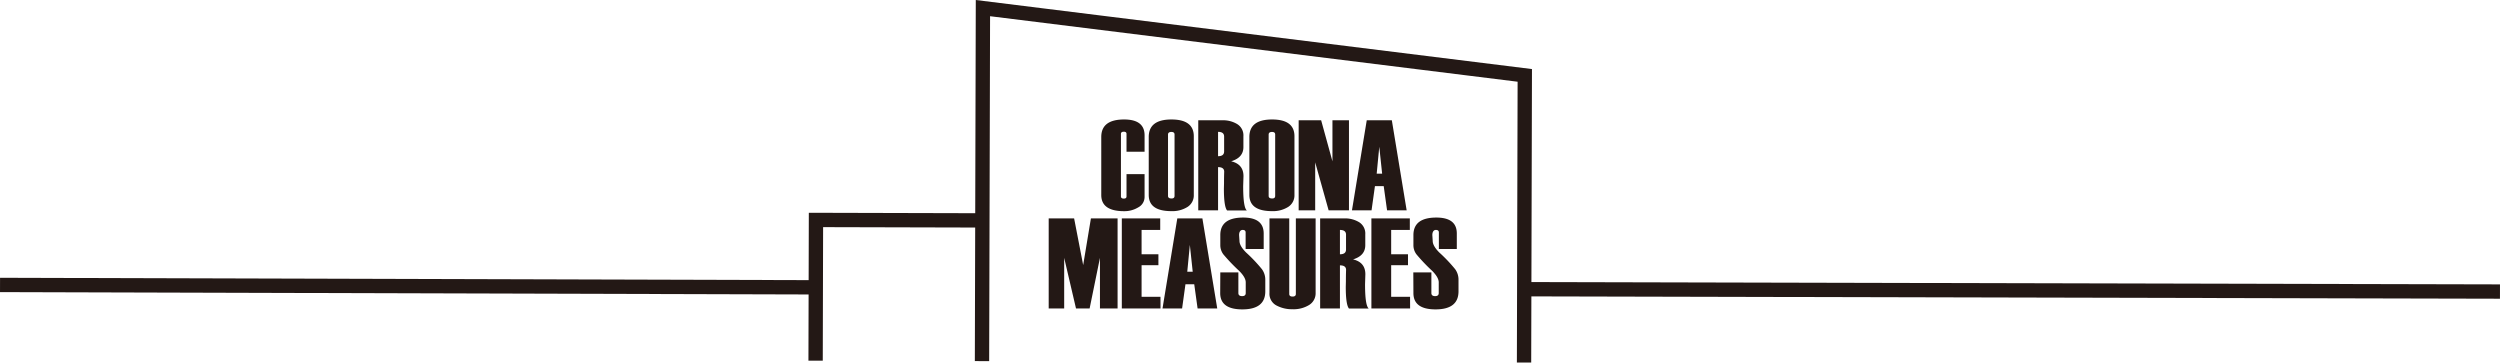
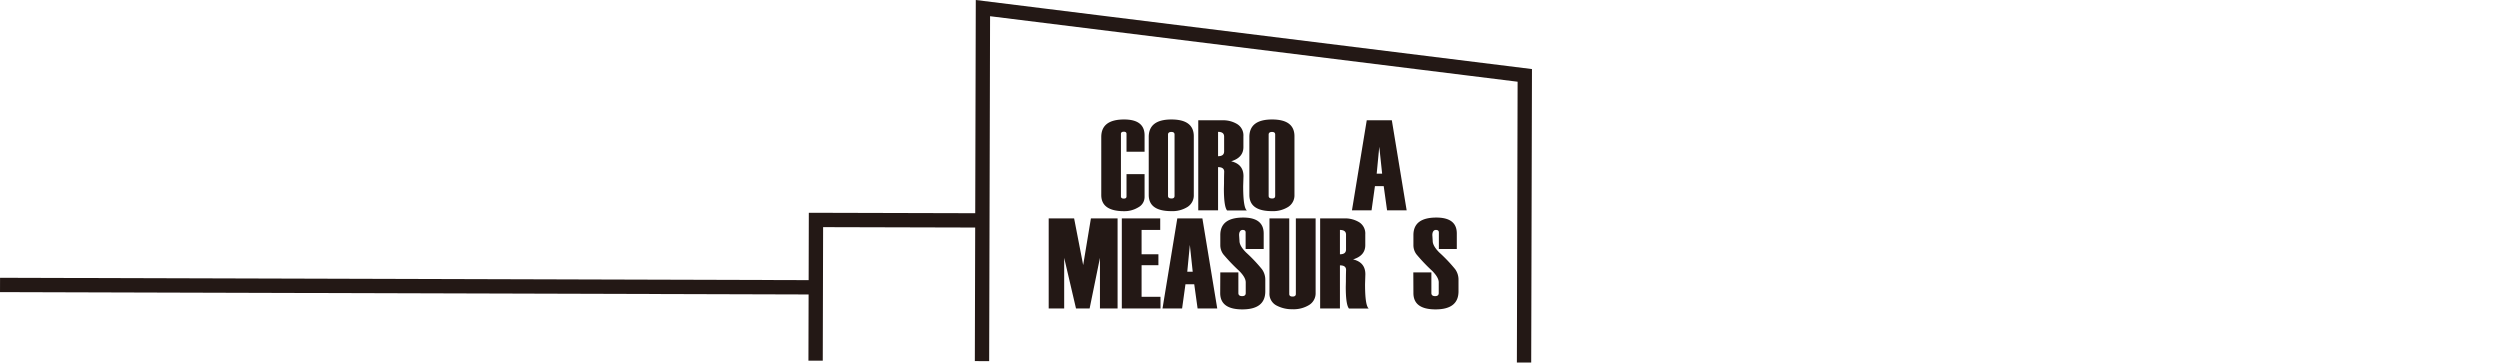
<svg xmlns="http://www.w3.org/2000/svg" viewBox="0 0 968.61 140.47">
  <defs>
    <style>.cls-1{fill:#231815;}.cls-2{fill:none;stroke:#231815;stroke-miterlimit:10;stroke-width:5.55px;}</style>
  </defs>
  <title>アセット 2</title>
  <g id="レイヤー_2" data-name="レイヤー 2">
    <g id="ヘッダ">
      <path class="cls-1" d="M443.46,58.79h-7V51.88c0-.57-.35-.85-1.05-.85s-1.11.28-1.11.85V76.09c0,.56.37.85,1.11.85s1.05-.29,1.05-.85V67.47h7v8.86a4.53,4.53,0,0,1-2.43,4,10.27,10.27,0,0,1-5.5,1.49q-8.85,0-8.85-6.27V53.07q0-6.78,8.85-6.78,7.94,0,7.93,6.17Z" />
      <path class="cls-1" d="M445.07,75.53V53.07q0-6.78,8.79-6.78T462.53,53V75.48a5.31,5.31,0,0,1-2.41,4.68,11,11,0,0,1-6.31,1.64Q445.07,81.8,445.07,75.53Zm10,.36V52.12c0-.69-.42-1-1.24-1s-1.29.35-1.29,1V75.89q0,1,1.29,1C454.65,76.94,455.07,76.59,455.07,75.89Z" />
      <path class="cls-1" d="M483.09,81.54h-7.66q-1.24-1.49-1.24-8.42v-.05l.05-2.09c0-2.91.07-4.39.07-4.45,0-1.19-.8-1.78-2.38-1.78V81.49h-7.67V46.6h9.47a10.49,10.49,0,0,1,5.63,1.49,5.12,5.12,0,0,1,2.39,4.69V57c0,2.7-1.58,4.54-4.74,5.49q4.77,1.13,4.77,5.77l-.12,3.82C481.66,77.63,482.13,80.79,483.09,81.54Zm-8.81-22.88V52.91c0-1.22-.78-1.83-2.35-1.83v9.44C473.5,60.52,474.28,59.9,474.28,58.66Z" />
      <path class="cls-1" d="M484.06,75.53V53.07q0-6.78,8.8-6.78T501.53,53V75.48a5.3,5.3,0,0,1-2.42,4.68,11,11,0,0,1-6.3,1.64Q484.07,81.8,484.06,75.53Zm10,.36V52.12c0-.69-.41-1-1.24-1s-1.29.35-1.29,1V75.89q0,1,1.29,1C493.65,76.94,494.06,76.59,494.06,75.89Z" />
-       <path class="cls-1" d="M522.65,81.49h-7.88L509.56,62.9V81.49h-6.4V46.6h8.71l4.38,15.91V46.6h6.4Z" />
      <path class="cls-1" d="M545,81.49h-7.59l-1.3-9.37h-3.4l-1.31,9.37h-7.59l5.73-34.89h9.72Zm-9.5-14.21-1.11-10.41-1,10.41Z" />
      <path class="cls-1" d="M433,119.5h-6.83V99.91l-4,19.59h-5.28l-4.58-19.59V119.5h-6V84.61h9.85l3.51,18.1,3-18.1H433Z" />
      <path class="cls-1" d="M449.64,119.5h-15V84.61h14.88v4.48h-7.22v9.43h6.52v4.24h-6.52V115h7.32Z" />
      <path class="cls-1" d="M471.61,119.5H464l-1.3-9.37h-3.4L458,119.5h-7.59l5.73-34.89h9.72Zm-9.5-14.21L461,94.88l-1,10.41Z" />
      <path class="cls-1" d="M472.8,105.53h7v8c0,.8.48,1.2,1.45,1.2s1.4-.4,1.4-1.2V109.4q0-1.91-2.54-4.45A70.87,70.87,0,0,1,474,98.57,5.92,5.92,0,0,1,472.8,95V91.08q0-6.78,8.87-6.79,7.93,0,7.94,6.18v6h-7V90.08c0-.69-.38-1-1.16-1s-1.37.67-1.37,2l.15,2.26c0,1.3.86,2.8,2.59,4.52a59,59,0,0,1,6.1,6.43,6.91,6.91,0,0,1,1.31,4.13v4.45q0,7-8.89,7-8.58,0-8.58-6.32Z" />
      <path class="cls-1" d="M491.85,84.61h7.66V113.9q0,1,1.29,1c.85,0,1.27-.35,1.27-1V84.61h7.66v28.88a5.29,5.29,0,0,1-2.51,4.67,11.46,11.46,0,0,1-6.42,1.65,12.72,12.72,0,0,1-6.29-1.48,5.09,5.09,0,0,1-2.66-4.8Z" />
      <path class="cls-1" d="M530.31,119.54h-7.66c-.83-1-1.24-3.79-1.24-8.41v0l.05-2.09c0-2.91.07-4.39.07-4.46,0-1.18-.8-1.77-2.38-1.77V119.5h-7.67V84.61h9.46a10.5,10.5,0,0,1,5.64,1.48,5.14,5.14,0,0,1,2.39,4.7V95q0,4.07-4.74,5.5,4.77,1.13,4.77,5.77l-.12,3.82Q528.88,118.43,530.31,119.54Zm-8.8-22.87V90.91c0-1.21-.79-1.82-2.36-1.82v9.43C520.72,98.52,521.51,97.91,521.51,96.67Z" />
-       <path class="cls-1" d="M546.34,119.5h-15V84.61h14.89v4.48H539v9.43h6.52v4.24H539V115h7.32Z" />
      <path class="cls-1" d="M547.58,105.53h7v8c0,.8.48,1.2,1.45,1.2s1.4-.4,1.4-1.2V109.4c0-1.27-.85-2.75-2.53-4.45a67.92,67.92,0,0,1-6.08-6.38,5.86,5.86,0,0,1-1.2-3.57V91.08q0-6.78,8.87-6.79,7.95,0,7.94,6.18v6h-6.95V90.08c0-.69-.39-1-1.17-1s-1.36.67-1.36,2l.14,2.26c0,1.3.86,2.8,2.59,4.52a59.4,59.4,0,0,1,6.11,6.43,6.9,6.9,0,0,1,1.3,4.13v4.45q0,7-8.89,7-8.58,0-8.58-6.32Z" />
      <polyline class="cls-2" points="380.47 139.91 380.83 3.14 590.77 29.21 590.48 140.46" />
      <polyline class="cls-2" points="316 139.74 316.14 85.22 380.62 85.39" />
      <line class="cls-2" x1="0.01" y1="110.4" x2="316.07" y2="111.32" />
-       <line class="cls-2" x1="590.55" y1="112.05" x2="968.6" y2="112.96" />
    </g>
  </g>
</svg>